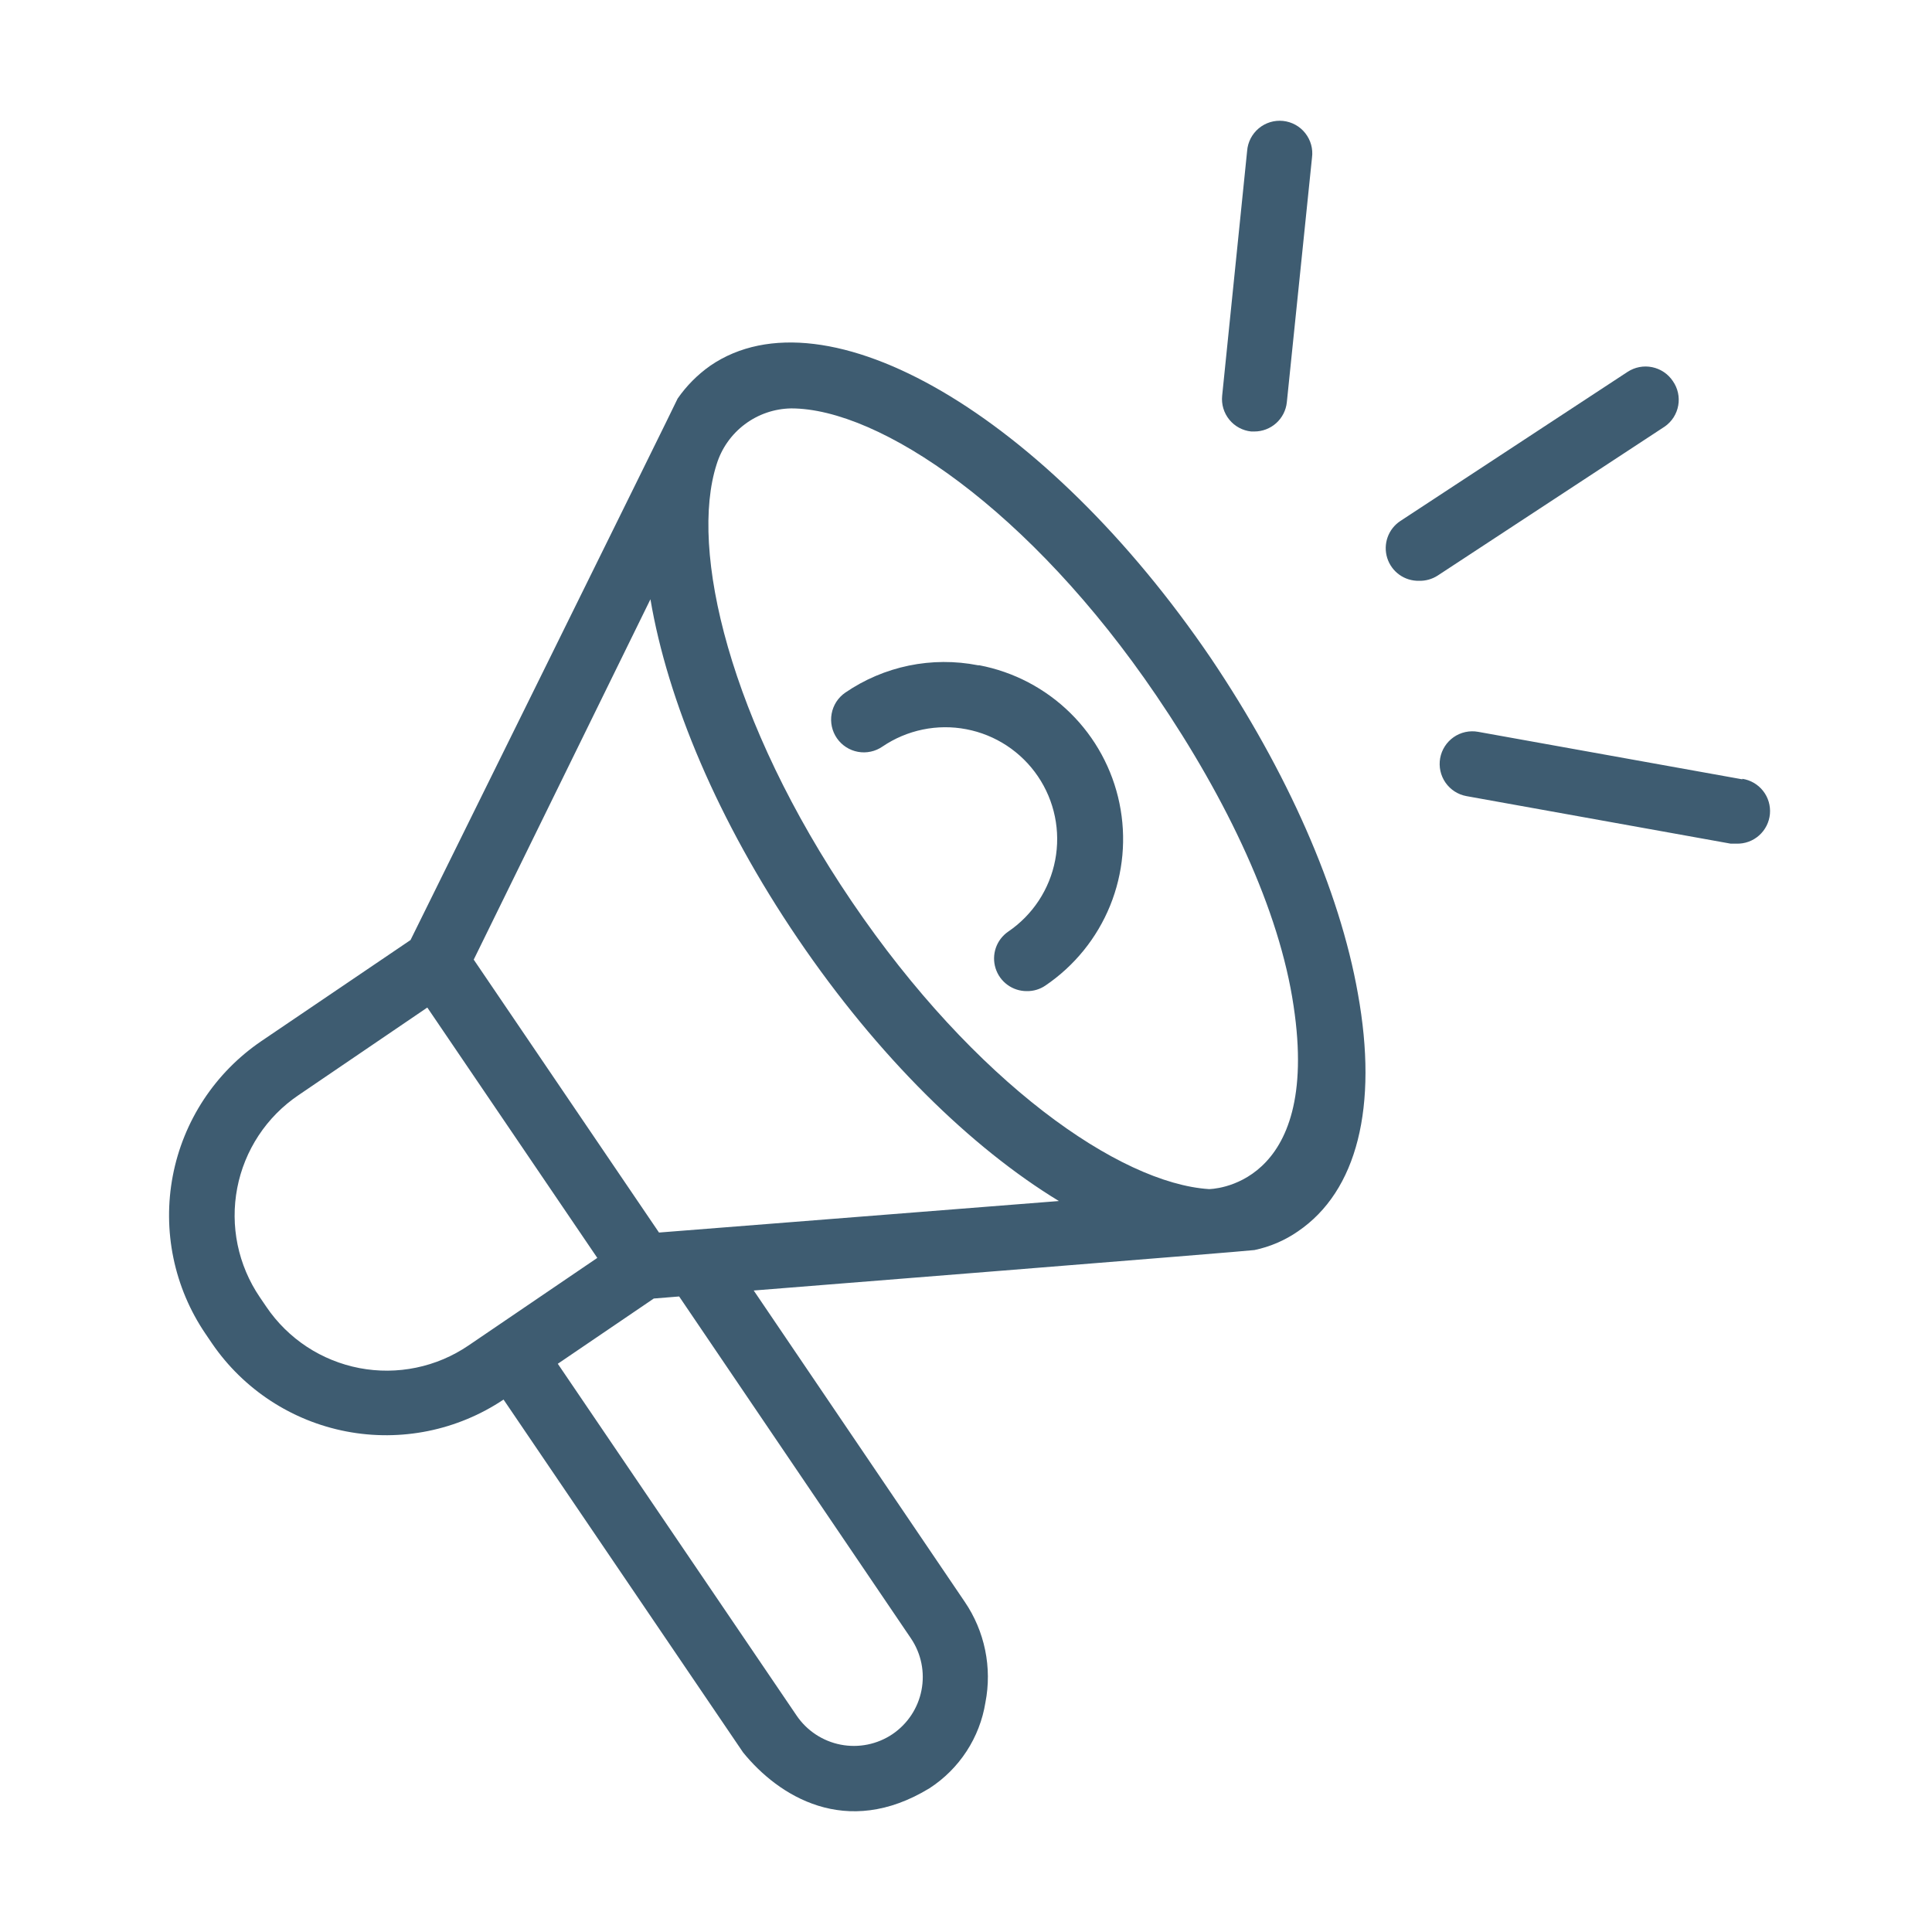
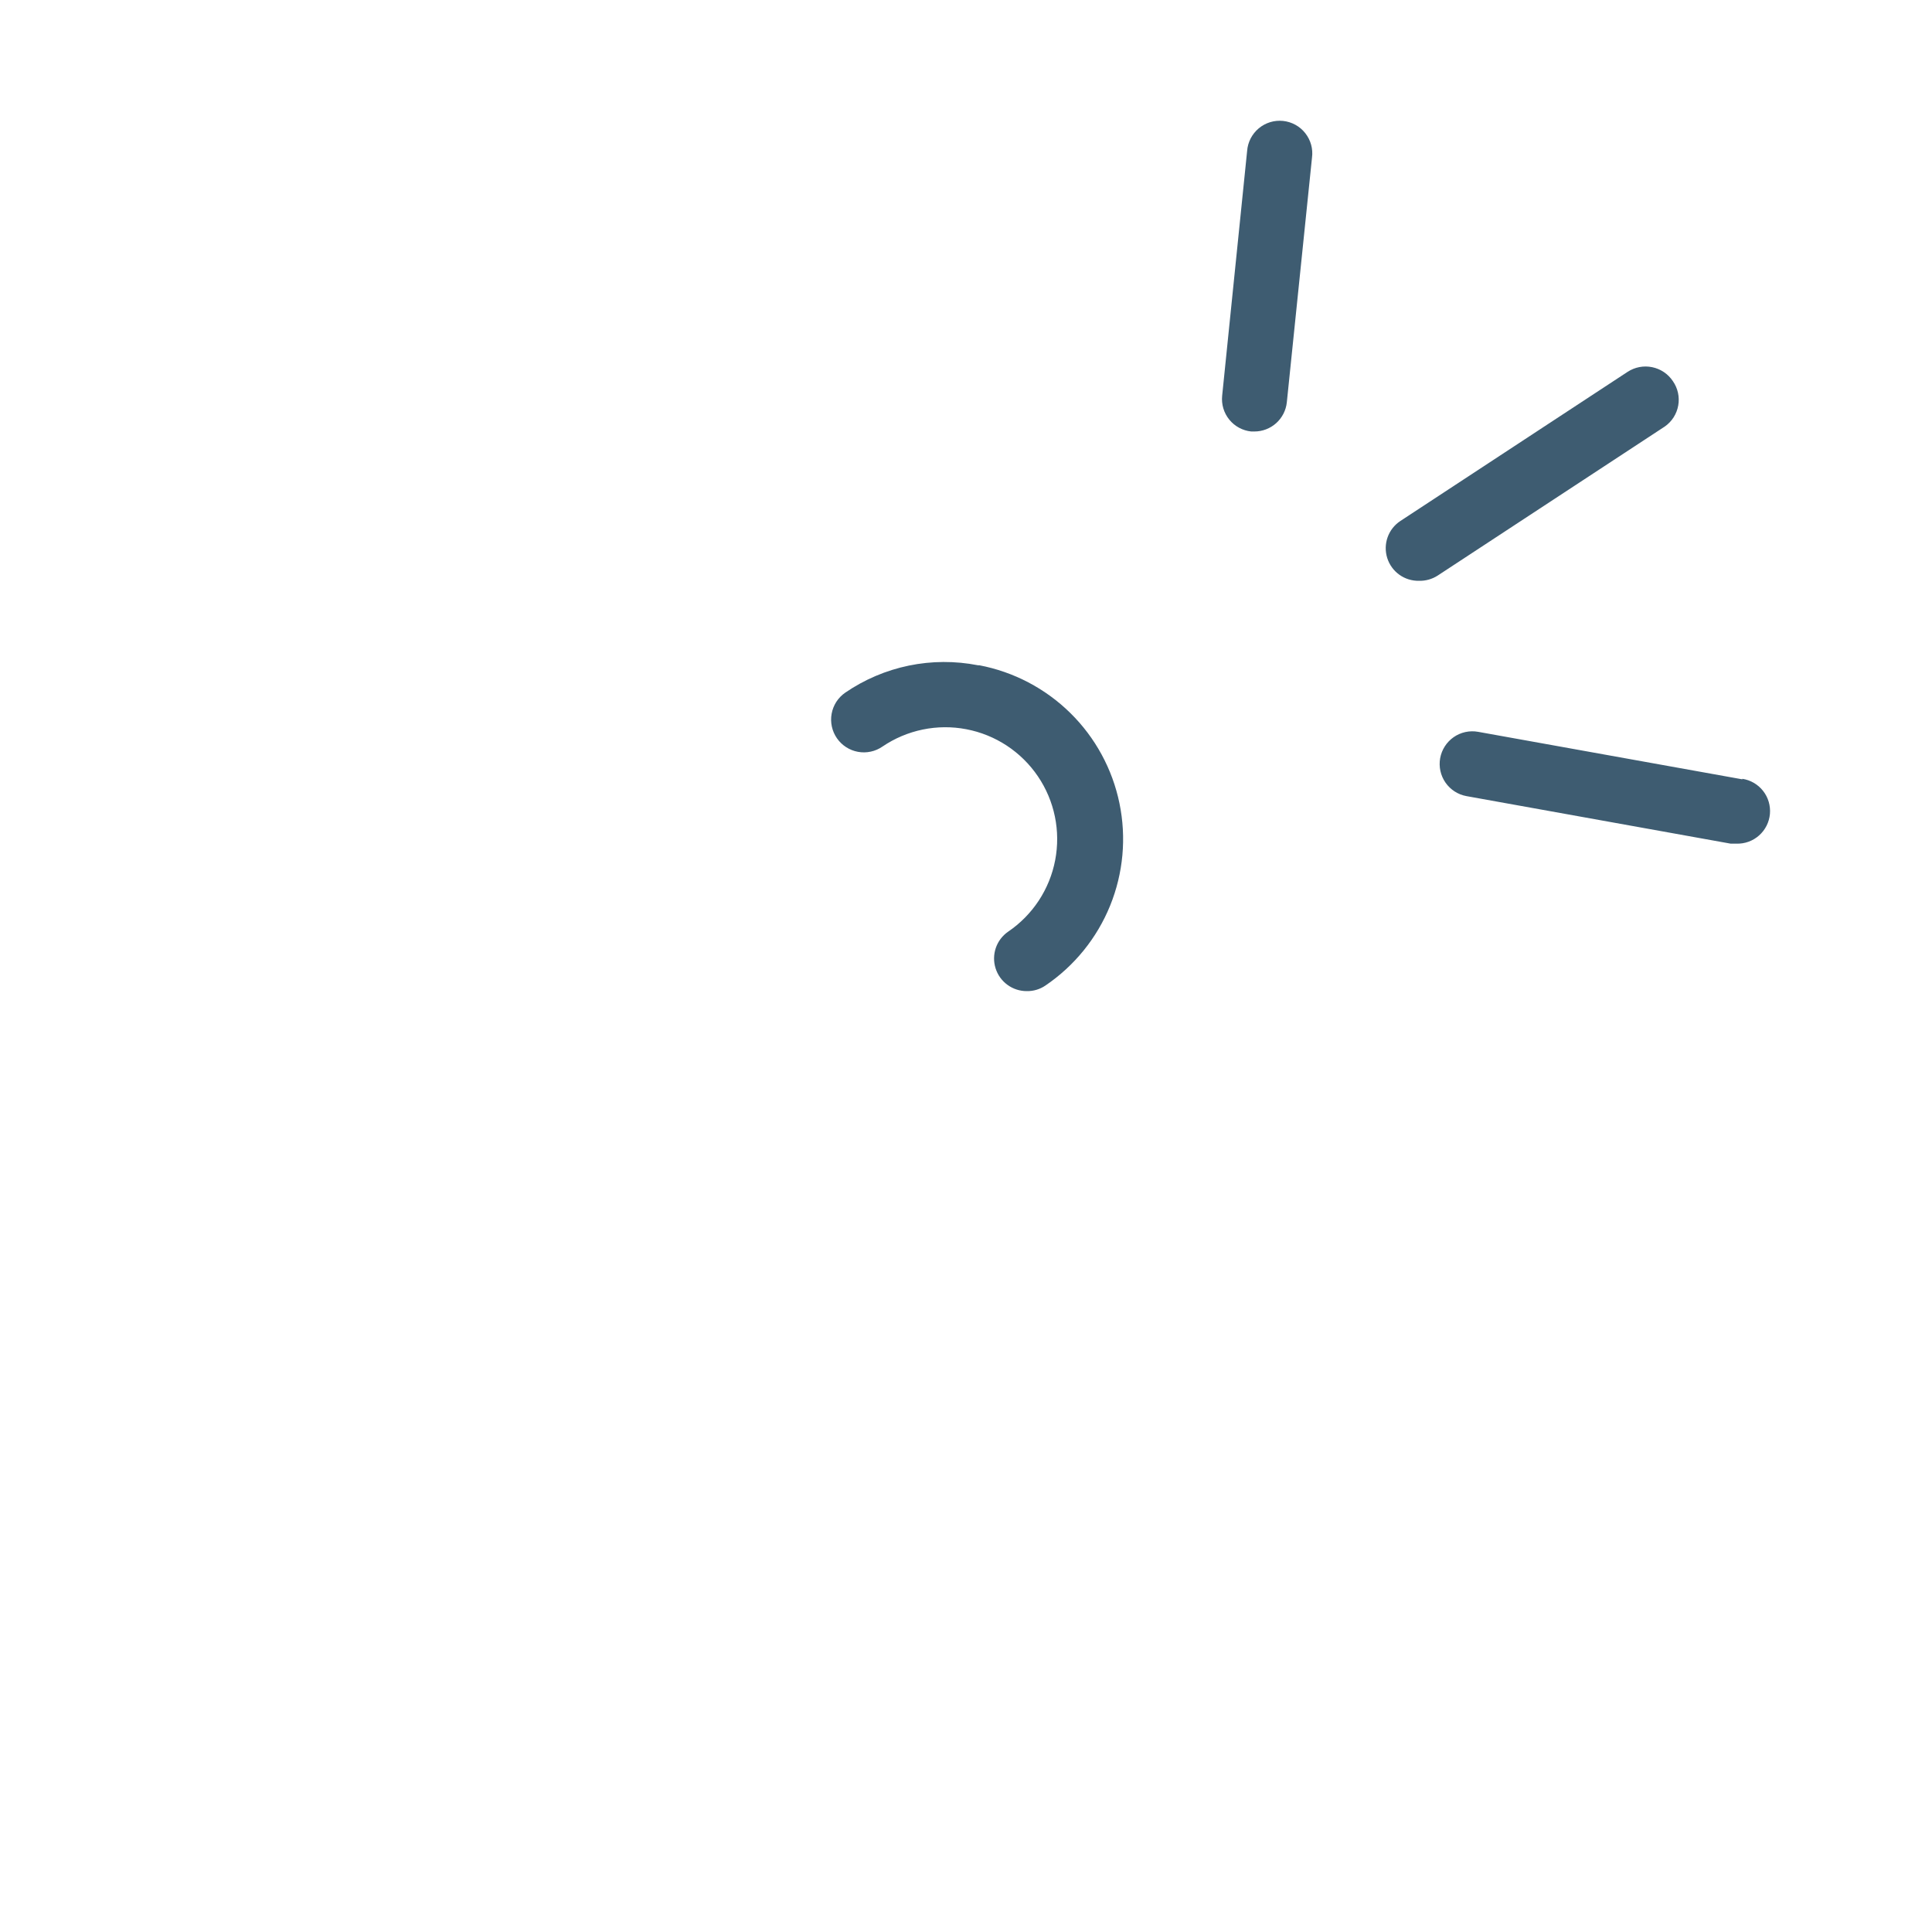
<svg xmlns="http://www.w3.org/2000/svg" width="80" height="80" viewBox="0 0 80 80" fill="none">
-   <path d="M50.145 27.262C43.313 17.212 34.189 11.87 29.411 15.143C28.885 15.513 28.428 15.973 28.06 16.502C28.06 16.54 16.999 38.925 16.999 38.925L10.824 43.109C9.876 43.753 9.064 44.577 8.434 45.534C7.805 46.492 7.37 47.563 7.155 48.689C6.94 49.814 6.949 50.971 7.181 52.093C7.413 53.215 7.864 54.28 8.508 55.228L8.786 55.637C10.087 57.533 12.084 58.84 14.342 59.273C16.601 59.707 18.94 59.232 20.851 57.953L30.77 72.565C32.229 74.364 35.031 76.155 38.489 74.047C39.101 73.65 39.624 73.129 40.023 72.517C40.422 71.906 40.688 71.217 40.804 70.496C40.944 69.78 40.94 69.042 40.793 68.327C40.646 67.611 40.359 66.932 39.948 66.328L31.21 53.437C31.21 53.437 51.866 51.793 51.943 51.762C52.588 51.627 53.2 51.365 53.742 50.99C56.196 49.323 57.076 45.826 56.227 41.141C55.463 36.826 53.294 31.94 50.145 27.262ZM11.032 54.117L10.754 53.708C10.31 53.053 9.999 52.318 9.839 51.544C9.679 50.769 9.674 49.971 9.823 49.195C9.972 48.418 10.273 47.679 10.708 47.019C11.143 46.358 11.705 45.791 12.36 45.348L17.694 41.72L24.733 52.087L19.399 55.714C18.745 56.159 18.01 56.471 17.235 56.631C16.46 56.792 15.662 56.798 14.885 56.65C14.107 56.501 13.367 56.201 12.706 55.767C12.045 55.332 11.476 54.771 11.032 54.117ZM37.725 67.849C38.147 68.477 38.302 69.246 38.157 69.988C38.013 70.731 37.579 71.385 36.953 71.809C36.324 72.231 35.553 72.387 34.809 72.242C34.066 72.097 33.41 71.664 32.985 71.037L23.097 56.471L27.072 53.769L28.122 53.684L37.725 67.849ZM27.288 51.037L19.616 39.736L26.933 24.815C27.643 29.006 29.72 33.985 33.039 38.871C36.358 43.758 40.218 47.525 43.846 49.732L27.288 51.037ZM50.06 49.238C46.37 48.999 40.364 44.838 35.278 37.343C30.191 29.848 28.539 22.754 29.674 19.226C29.878 18.564 30.287 17.984 30.842 17.568C31.396 17.152 32.068 16.922 32.761 16.911C36.42 16.911 42.649 21.094 47.883 28.806C50.832 33.144 52.977 37.683 53.564 41.65C54.714 49.238 50.06 49.238 50.06 49.238Z" fill="#3E5C71" />
  <path d="M40.495 27.547C39.549 27.362 38.576 27.366 37.632 27.561C36.689 27.756 35.793 28.137 34.999 28.682C34.852 28.783 34.727 28.913 34.63 29.062C34.534 29.212 34.468 29.379 34.436 29.555C34.404 29.73 34.407 29.91 34.445 30.084C34.482 30.258 34.554 30.423 34.655 30.569C34.757 30.716 34.886 30.841 35.035 30.937C35.185 31.034 35.352 31.1 35.528 31.132C35.703 31.164 35.883 31.161 36.057 31.123C36.231 31.086 36.396 31.014 36.542 30.913C37.046 30.571 37.611 30.332 38.207 30.209C38.803 30.086 39.417 30.081 40.014 30.196C40.612 30.31 41.181 30.541 41.689 30.875C42.197 31.21 42.635 31.641 42.976 32.144C43.318 32.647 43.557 33.213 43.68 33.809C43.803 34.404 43.807 35.019 43.693 35.616C43.579 36.213 43.348 36.782 43.014 37.291C42.679 37.799 42.248 38.236 41.745 38.578C41.508 38.742 41.329 38.977 41.235 39.25C41.142 39.523 41.137 39.818 41.224 40.093C41.31 40.369 41.482 40.609 41.715 40.779C41.947 40.95 42.229 41.041 42.517 41.04C42.792 41.045 43.062 40.964 43.289 40.809C44.489 39.995 45.422 38.844 45.968 37.5C46.513 36.157 46.648 34.682 46.354 33.261C46.061 31.841 45.353 30.54 44.319 29.523C43.285 28.506 41.973 27.818 40.549 27.547H40.495ZM51.811 17.867H51.942C52.276 17.867 52.598 17.743 52.846 17.52C53.094 17.296 53.251 16.988 53.285 16.656L54.327 6.528C54.351 6.349 54.339 6.167 54.291 5.993C54.243 5.819 54.16 5.656 54.048 5.514C53.937 5.372 53.797 5.254 53.639 5.167C53.481 5.08 53.307 5.026 53.127 5.007C52.947 4.989 52.766 5.006 52.593 5.059C52.42 5.112 52.26 5.199 52.121 5.315C51.983 5.431 51.869 5.573 51.786 5.734C51.704 5.895 51.654 6.07 51.641 6.25L50.607 16.386C50.57 16.742 50.676 17.098 50.902 17.376C51.128 17.654 51.455 17.831 51.811 17.867ZM69.271 15.783C69.073 15.484 68.764 15.276 68.413 15.204C68.062 15.131 67.696 15.201 67.396 15.397L57.986 21.573C57.742 21.734 57.556 21.97 57.458 22.246C57.36 22.522 57.354 22.822 57.441 23.102C57.528 23.381 57.703 23.625 57.941 23.796C58.178 23.967 58.465 24.056 58.758 24.05C59.031 24.057 59.3 23.982 59.53 23.834L68.939 17.659C69.231 17.454 69.43 17.141 69.492 16.79C69.555 16.438 69.475 16.076 69.271 15.783ZM72.151 32.271L61.205 30.303C60.852 30.239 60.488 30.319 60.193 30.524C59.899 30.729 59.698 31.042 59.634 31.395C59.571 31.748 59.65 32.112 59.855 32.407C60.06 32.701 60.373 32.903 60.726 32.966L71.664 34.934H71.904C72.248 34.944 72.583 34.823 72.84 34.594C73.098 34.365 73.258 34.047 73.289 33.704C73.319 33.361 73.218 33.019 73.005 32.749C72.792 32.478 72.483 32.299 72.143 32.248L72.151 32.271Z" fill="#3E5C71" />
</svg>